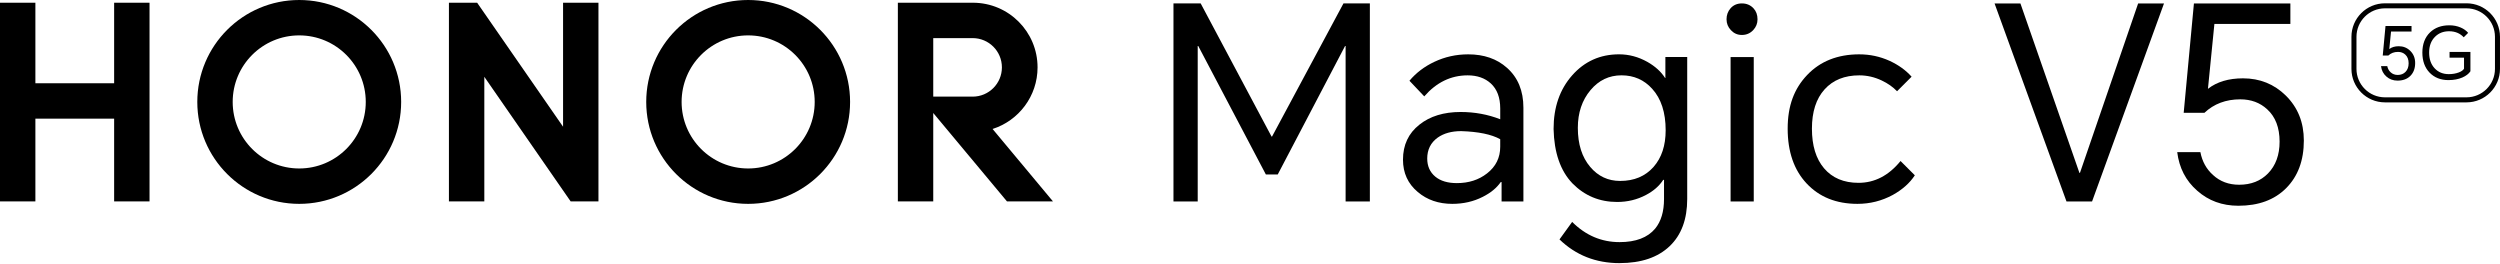
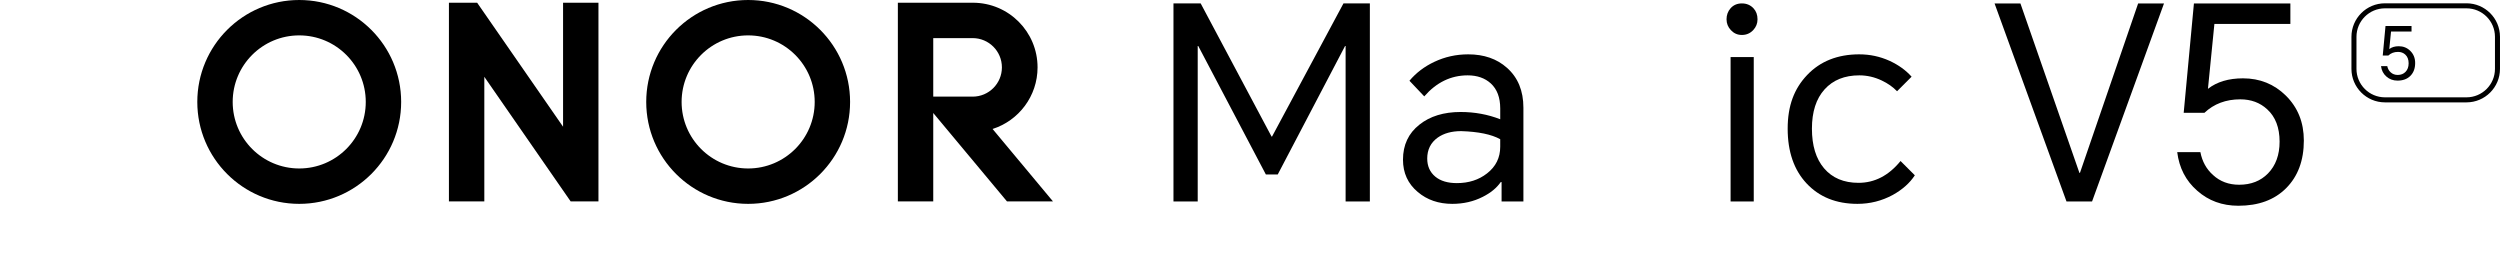
<svg xmlns="http://www.w3.org/2000/svg" width="796" height="84" viewBox="0 0 796 84" fill="none">
  <path d="M467.468 17.303C472.498 17.303 476.619 18.732 479.822 21.593C483.307 24.683 485.053 28.913 485.053 34.289V64.14H478.104V57.963H477.846C476.53 59.851 474.615 61.424 472.1 62.68C469.182 64.168 465.951 64.909 462.406 64.909C458.059 64.909 454.398 63.653 451.427 61.135C448.281 58.507 446.711 55.074 446.711 50.841C446.711 46.153 448.454 42.434 451.942 39.69C455.315 37.002 459.689 35.658 465.065 35.658C469.524 35.658 473.729 36.43 477.673 37.972V34.539C477.673 31.054 476.672 28.394 474.671 26.563C472.784 24.849 470.325 23.992 467.295 23.992C461.975 23.992 457.375 26.221 453.484 30.684L448.768 25.71C450.884 23.194 453.512 21.194 456.659 19.706C460.031 18.104 463.637 17.303 467.468 17.303ZM454.43 50.499C454.43 52.901 455.287 54.817 457.001 56.245C458.659 57.618 460.949 58.302 463.863 58.302C467.637 58.302 470.84 57.272 473.468 55.215C476.269 53.042 477.67 50.213 477.67 46.724V44.322C474.869 42.777 470.724 41.923 465.231 41.75C462.201 41.75 459.714 42.438 457.77 43.81C455.541 45.412 454.426 47.641 454.426 50.502" fill="black" />
  <path d="M382.297 1.09L404.853 43.465H405.026L427.758 1.09H436.164V64.137H428.442V14.643H428.27L406.828 55.557H403.054L381.524 14.643H381.351V64.137H373.633V1.09H382.297Z" fill="black" />
-   <path d="M515.671 83.779C508.122 83.779 501.744 81.26 496.544 76.23L500.576 70.656C504.866 74.945 509.896 77.09 515.675 77.09C520.821 77.09 524.596 75.662 526.995 72.801C528.882 70.511 529.824 67.365 529.824 63.364V57.272H529.567C528.307 59.216 526.48 60.817 524.077 62.077C521.277 63.565 518.214 64.306 514.902 64.306C509.297 64.306 504.552 62.334 500.664 58.387C496.833 54.383 494.829 48.608 494.66 41.059C494.66 34.141 496.632 28.451 500.58 23.988C504.524 19.529 509.501 17.296 515.505 17.296C518.648 17.296 521.65 18.097 524.511 19.698C527.027 21.127 528.914 22.845 530.173 24.845H530.258V18.153H537.208V63.357C537.208 69.816 535.348 74.822 531.634 78.367C527.859 81.969 522.539 83.772 515.678 83.772M502.382 40.713C502.382 45.916 503.698 50.061 506.33 53.151C508.845 56.125 512.02 57.611 515.851 57.611C520.31 57.611 523.855 56.125 526.487 53.151C529.059 50.234 530.346 46.347 530.346 41.485C530.346 35.824 528.917 31.421 526.057 28.274C523.485 25.417 520.225 23.985 516.278 23.985C512.33 23.985 509.043 25.558 506.414 28.701C503.726 31.904 502.382 35.905 502.382 40.709" fill="black" />
  <path d="M549.727 6.152C549.727 4.78 550.157 3.609 551.014 2.635C551.928 1.605 553.127 1.09 554.616 1.09C556.105 1.09 557.332 1.605 558.306 2.635C559.163 3.552 559.594 4.724 559.594 6.152C559.594 7.468 559.135 8.611 558.221 9.585C557.248 10.615 556.048 11.13 554.619 11.13C553.191 11.13 552.072 10.615 551.102 9.585C550.189 8.611 549.73 7.468 549.73 6.152M551.018 18.16H558.394V64.137H551.018V18.16Z" fill="black" />
  <path d="M592.012 17.303C595.385 17.303 598.588 17.991 601.618 19.36C604.479 20.676 606.822 22.362 608.652 24.422L604.021 29.054C602.705 27.682 601.075 26.539 599.131 25.622C596.842 24.539 594.468 23.992 592.012 23.992C587.324 23.992 583.634 25.477 580.95 28.451C578.261 31.425 576.917 35.598 576.917 40.974C576.917 46.35 578.205 50.552 580.777 53.582C583.405 56.669 587.067 58.214 591.755 58.214C596.902 58.214 601.361 55.9 605.135 51.268L609.683 55.815C608.081 58.274 605.739 60.362 602.648 62.077C599.159 63.964 595.413 64.906 591.413 64.906C584.664 64.906 579.26 62.733 575.199 58.387C571.196 54.097 569.195 48.294 569.195 40.974C569.195 33.654 571.255 28.25 575.372 23.907C579.546 19.505 585.095 17.3 592.012 17.3" fill="black" />
  <path d="M657.968 64.137L635.066 1.094H643.3L662.085 55.042H662.258L680.785 1.094H689.019L666.117 64.137H657.968Z" fill="black" />
  <path d="M712.696 65.509C707.549 65.509 703.175 63.911 699.573 60.704C695.971 57.561 693.854 53.469 693.227 48.438H700.603C701.174 51.412 702.518 53.843 704.635 55.73C706.865 57.787 709.637 58.821 712.957 58.821C716.732 58.821 719.786 57.621 722.132 55.219C724.591 52.703 725.822 49.331 725.822 45.098C725.822 40.639 724.507 37.206 721.875 34.804C719.589 32.687 716.728 31.629 713.299 31.629C708.724 31.629 704.921 33.061 701.891 35.919H695.287L698.546 1.094H729.255V7.613H705.065L703.009 28.285C705.866 26.055 709.584 24.941 714.16 24.941C719.532 24.941 724.08 26.771 727.798 30.43C731.629 34.204 733.544 38.977 733.544 44.752C733.544 51.098 731.657 56.161 727.883 59.935C724.164 63.653 719.106 65.509 712.703 65.509" fill="black" />
-   <path d="M36.342 0.868H47.61V64.126H36.342V37.778H11.267V64.126H0V0.868H11.267V26.51H36.342V0.868Z" fill="black" />
  <path d="M179.28 40.349L151.923 0.868H142.938V64.126H154.208V24.457L181.696 64.126H190.547V0.868H179.28V40.349Z" fill="black" />
  <path d="M238.212 0C220.288 0 205.758 14.53 205.758 32.455C205.758 50.379 220.292 64.909 238.212 64.909C256.133 64.909 270.667 50.379 270.667 32.455C270.667 14.53 256.137 0 238.212 0ZM238.212 53.642C226.511 53.642 217.025 44.156 217.025 32.455C217.025 20.753 226.511 11.267 238.212 11.267C249.914 11.267 259.4 20.753 259.4 32.455C259.4 44.156 249.914 53.642 238.212 53.642Z" fill="black" />
  <path d="M316.034 41.066C324.341 38.416 330.359 30.638 330.359 21.452C330.359 10.103 321.173 0.899 309.832 0.868H285.879V64.126H297.146V35.975L320.619 64.126H335.263L316.034 41.062V41.066ZM297.146 30.768V12.135H309.694C314.838 12.135 319.007 16.305 319.007 21.452C319.007 26.599 314.834 30.768 309.691 30.768H297.146Z" fill="black" />
  <path d="M95.275 0C77.351 0 62.82 14.53 62.82 32.455C62.82 50.379 77.351 64.909 95.275 64.909C113.199 64.909 127.73 50.379 127.73 32.455C127.73 14.53 113.199 0 95.275 0ZM95.275 53.642C83.574 53.642 74.088 44.156 74.088 32.455C74.088 20.753 83.574 11.267 95.275 11.267C106.976 11.267 116.459 20.753 116.459 32.455C116.459 44.156 106.976 53.642 95.275 53.642Z" fill="black" />
  <path d="M785.334 32.596H759.363C753.483 32.596 748.699 27.812 748.699 21.932V11.715C748.699 5.835 753.483 1.051 759.363 1.051H785.334C791.215 1.051 795.998 5.835 795.998 11.715V21.932C795.998 27.812 791.215 32.596 785.334 32.596ZM759.363 2.653C754.368 2.653 750.301 6.717 750.301 11.715V21.932C750.301 26.927 754.365 30.991 759.363 30.991H785.334C790.329 30.991 794.397 26.927 794.397 21.932V11.715C794.397 6.72 790.333 2.653 785.334 2.653H759.363Z" fill="black" />
  <path d="M763.37 25.667C761.98 25.667 760.802 25.233 759.828 24.369C758.858 23.523 758.287 22.418 758.117 21.06H760.107C760.262 21.861 760.625 22.517 761.193 23.029C761.797 23.582 762.544 23.861 763.437 23.861C764.456 23.861 765.282 23.537 765.913 22.888C766.577 22.207 766.908 21.3 766.908 20.157C766.908 18.954 766.552 18.03 765.843 17.381C765.225 16.809 764.456 16.524 763.529 16.524C762.294 16.524 761.267 16.908 760.449 17.681H758.668L759.546 8.283H767.832V10.043H761.306L760.749 15.62C761.521 15.021 762.523 14.717 763.758 14.717C765.208 14.717 766.435 15.211 767.437 16.199C768.471 17.219 768.986 18.506 768.986 20.065C768.986 21.776 768.478 23.142 767.458 24.161C766.457 25.166 765.091 25.667 763.363 25.667" fill="black" />
-   <path d="M779.614 25.505C777.116 25.505 775.102 24.708 773.574 23.12C772.047 21.533 771.281 19.402 771.281 16.735C771.281 14.068 772.1 11.874 773.733 10.301C775.292 8.805 777.338 8.057 779.868 8.057C781.18 8.057 782.376 8.29 783.455 8.752C784.443 9.168 785.244 9.74 785.861 10.463L784.45 11.874C783.896 11.274 783.268 10.819 782.577 10.509C781.758 10.139 780.824 9.951 779.776 9.951C777.987 9.951 776.506 10.53 775.335 11.687C774.068 12.936 773.437 14.619 773.437 16.732C773.437 18.845 774.015 20.464 775.172 21.73C776.329 22.979 777.832 23.604 779.684 23.604C780.855 23.604 781.914 23.427 782.856 23.071C783.72 22.746 784.281 22.344 784.545 21.868V18.351H779.938V16.545H786.581V22.701C786.041 23.505 785.194 24.157 784.034 24.669C782.753 25.223 781.279 25.502 779.614 25.502" fill="black" />
</svg>